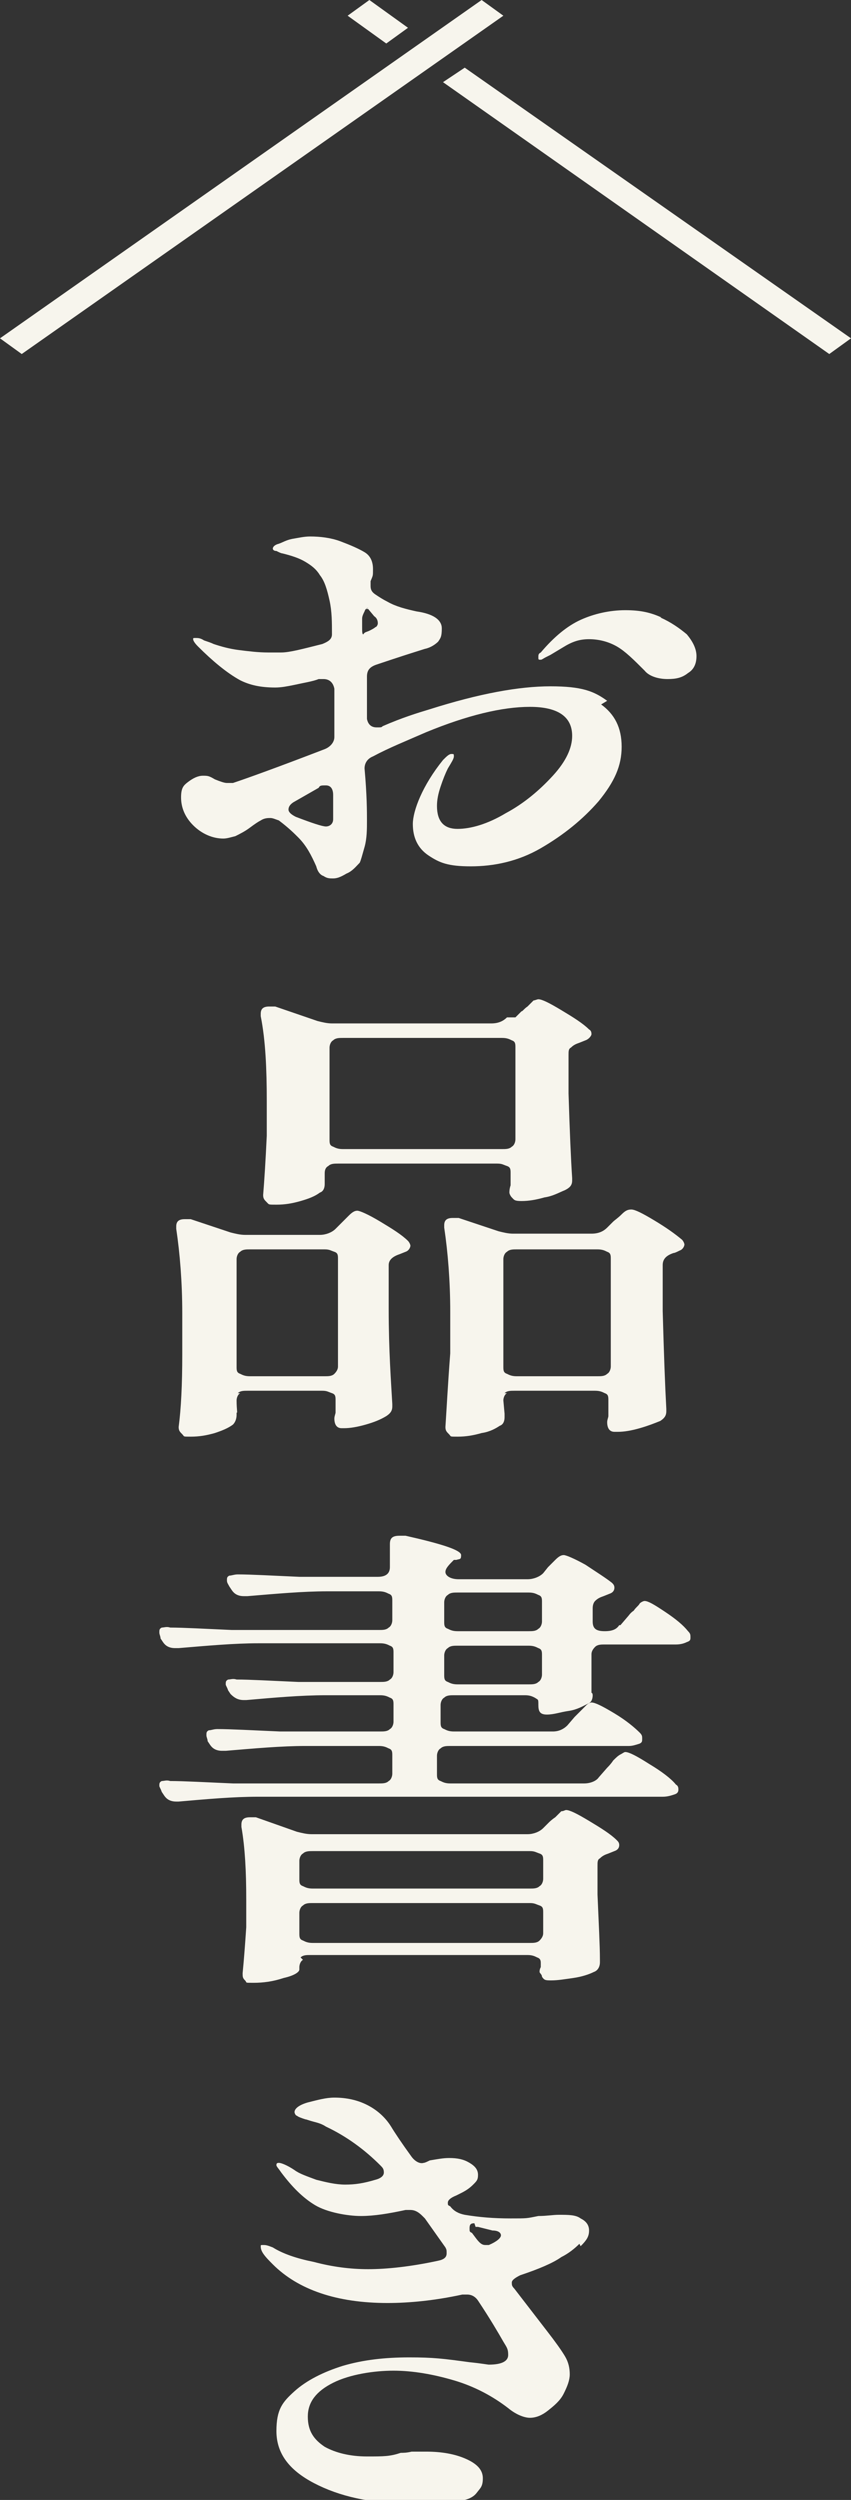
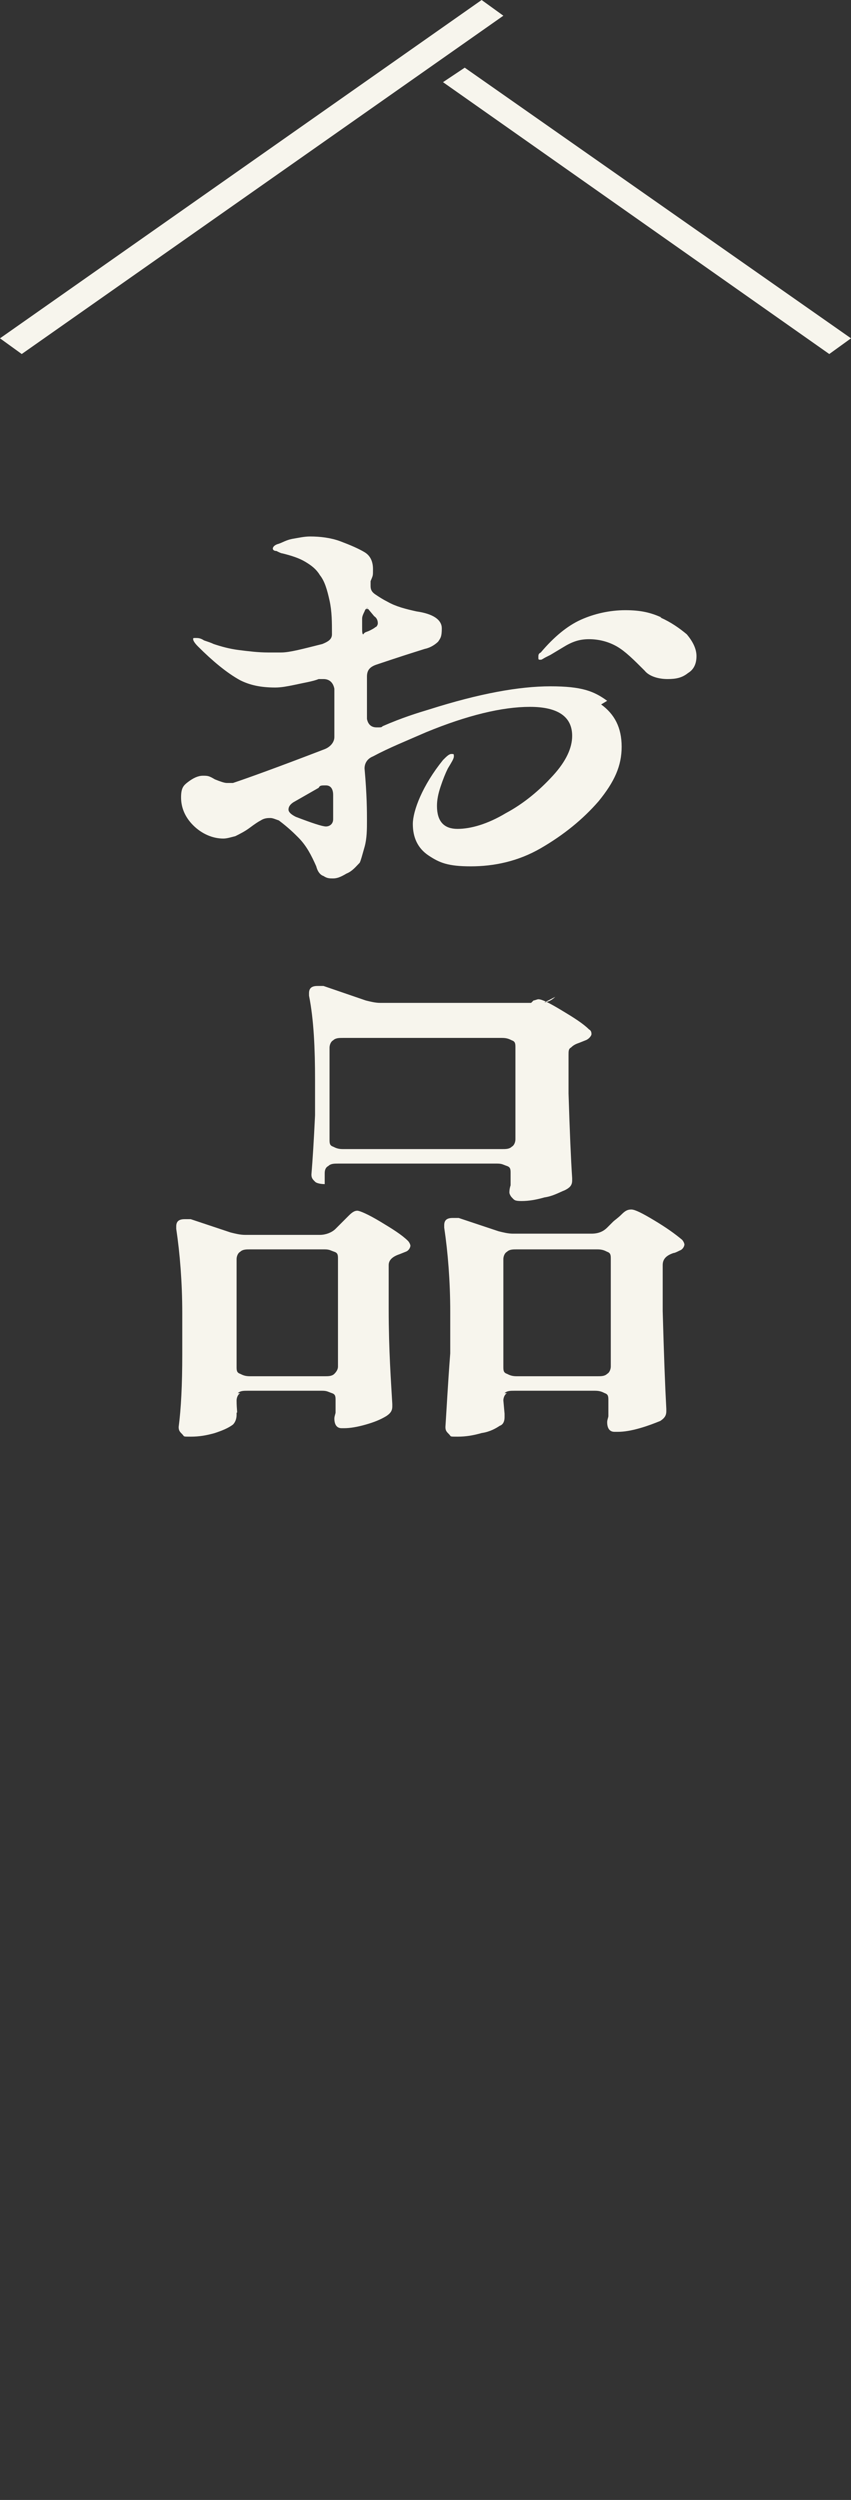
<svg xmlns="http://www.w3.org/2000/svg" id="_レイヤー_1" data-name="レイヤー_1" width="70.5" height="206.9" version="1.1" viewBox="0 0 70.5 206.9">
  <rect x="0" y="0" width="70.5" height="206.9" fill="#333333" stroke="none" />
  <defs>
    <style>
      .st0 {
        fill: #f7f5ed;
      }
    </style>
  </defs>
  <g>
    <path class="st0" d="M49.8,58.3c1.1.8,1.7,1.9,1.7,3.5s-.6,2.9-1.9,4.5c-1.3,1.5-2.9,2.8-4.8,3.9s-3.9,1.5-5.8,1.5-2.6-.3-3.5-.9c-.9-.6-1.3-1.5-1.3-2.6s.8-3.2,2.5-5.3c.3-.3.5-.5.7-.5s.2,0,.2.2-.2.5-.5,1c-.2.4-.4.9-.6,1.5-.2.6-.3,1.1-.3,1.6,0,1.3.6,1.9,1.7,1.9s2.5-.4,4-1.3c1.5-.8,2.8-1.9,3.9-3.1,1.1-1.2,1.6-2.3,1.6-3.3,0-1.6-1.2-2.4-3.5-2.4s-5.2.7-8.6,2.1c-1.6.7-3.1,1.3-4.4,2-.5.2-.7.6-.7,1,.2,2.2.2,3.6.2,4.3s0,1.5-.2,2.2-.3,1.1-.4,1.3c-.3.3-.6.7-1.1.9-.5.3-.8.4-1.1.4s-.5,0-.8-.2c-.3-.1-.5-.4-.6-.8-.4-.9-.8-1.7-1.5-2.4-.3-.3-.8-.8-1.6-1.4-.3-.1-.5-.2-.7-.2s-.5,0-.8.2c-.2.1-.5.3-.9.6-.4.3-.8.5-1.2.7-.4.1-.7.2-1,.2-.9,0-1.8-.4-2.5-1.1-.7-.7-1-1.5-1-2.3s.2-1,.6-1.3c.4-.3.8-.5,1.2-.5s.5,0,1,.3c.5.2.8.3,1,.3h.5c1.2-.4,3.7-1.3,7.6-2.8.5-.2.8-.6.8-1v-4c-.1-.5-.4-.8-.9-.8s-.2,0-.4,0c-.5.2-1.2.3-2.1.5-.5.1-1,.2-1.5.2-1.2,0-2.1-.2-2.9-.6-1.1-.6-2.3-1.6-3.5-2.8-.3-.3-.4-.5-.4-.6s0-.1.2-.1.4,0,.7.2c.3.1.6.2.8.3.6.2,1.3.4,2.1.5.8.1,1.6.2,2.4.2s.9,0,1.1,0c.7,0,1.8-.3,3.4-.7.5-.2.8-.4.8-.8,0-1,0-1.9-.2-2.8-.2-.9-.4-1.6-.8-2.1-.3-.5-.7-.8-1.2-1.1s-1.1-.5-1.9-.7c-.1,0-.3-.1-.5-.2-.2,0-.3-.1-.3-.2s.1-.3.5-.4c.3-.1.6-.3,1.1-.4.6-.1,1-.2,1.5-.2.8,0,1.7.1,2.5.4.8.3,1.5.6,2,.9.5.3.7.8.7,1.4s0,.5-.2,1c0,0,0,.2,0,.4,0,.3.1.5.4.7.3.2.6.4,1,.6.7.4,1.5.6,2.4.8,1.4.2,2.1.7,2.1,1.4s-.1.8-.3,1.1c-.2.2-.6.5-1.1.6-.3.1-1.3.4-2.8.9l-1.2.4c-.6.2-.8.5-.8,1v3.5c.1.5.4.7.8.7s.4,0,.5-.1c1.6-.7,2.9-1.1,3.9-1.4,4.1-1.3,7.4-1.9,10-1.9s3.6.4,4.7,1.2ZM27.6,66.8v-1c0-.5-.2-.8-.6-.8s-.5,0-.6.2l-2.1,1.2c-.3.2-.4.4-.4.6s.2.4.6.6c1.3.5,2.2.8,2.5.8s.6-.2.6-.6c0,0,0-.4,0-1ZM30.5,50.3c0,0-.2,0-.3.3-.1.2-.2.4-.2.6v.6c0,.5,0,.7.1.7h0c.1-.2.3-.2.5-.3s.4-.2.5-.3c.1,0,.2-.2.2-.3s0-.4-.3-.6l-.5-.6c0,0-.1,0-.2,0ZM54.7,51.1c.9.4,1.6.9,2.2,1.4.5.6.8,1.2.8,1.8s-.2,1.1-.7,1.4c-.5.4-1,.5-1.7.5s-1.5-.2-1.9-.7c-.9-.9-1.6-1.6-2.3-2-.7-.4-1.5-.6-2.3-.6s-1.4.2-2.2.7l-1,.6c0,0-.2.1-.4.2-.2.1-.3.2-.4.2-.2,0-.2,0-.2-.2s0-.3.2-.4c1.1-1.3,2.2-2.2,3.3-2.7,1.1-.5,2.4-.8,3.7-.8s2.1.2,3,.6Z" />
-     <path class="st0" d="M19.9,115.3c-.2.1-.3.4-.3.6h0c0,.8.1,1.1,0,1v.2c0,.3-.1.6-.3.8-.4.3-.9.5-1.5.7-.7.2-1.3.3-2,.3s-.5,0-.7-.2c-.2-.2-.3-.3-.3-.6.2-1.5.3-3.5.3-6v-3.4c0-2.6-.2-5-.5-7v-.2c0-.4.2-.6.7-.6s.4,0,.5,0l3.3,1.1c.4.1.8.2,1.2.2h6.2c.5,0,1-.2,1.3-.5l.5-.5c.1-.1.3-.3.6-.6.3-.3.5-.4.7-.4s.9.3,1.9.9,1.8,1.1,2.3,1.6c.1.1.2.3.2.4s-.1.4-.4.5l-.5.2c-.6.2-.9.5-.9.9v3.6c0,3.5.2,6.1.3,7.9v.2c0,.4-.2.6-.5.8-.5.3-1,.5-1.7.7-.7.2-1.3.3-1.8.3s-.2,0-.2,0c-.4,0-.6-.3-.6-.8,0-.2.1-.4.1-.5v-.8c0,0,0-.2,0-.2,0-.3,0-.5-.3-.6s-.4-.2-.8-.2h-6.2c-.3,0-.6,0-.8.2ZM19.9,103.6c-.2.1-.3.4-.3.6v8.9c0,.3,0,.5.3.6.2.1.4.2.8.2h6.2c.3,0,.6,0,.8-.2s.3-.4.3-.6v-8.9c0-.3,0-.5-.3-.6s-.4-.2-.8-.2h-6.2c-.3,0-.6,0-.8.2ZM42.7,84.2l.5-.5c.1,0,.2-.2.5-.4.2-.2.4-.4.5-.5.1,0,.3-.1.4-.1.3,0,.9.3,1.9.9,1,.6,1.8,1.1,2.3,1.6.2.1.2.3.2.4s-.2.4-.5.5l-.5.2c-.3.1-.5.2-.7.4-.2.1-.2.3-.2.6v3.2c.1,3.2.2,5.5.3,7v.2c0,.4-.2.6-.6.8-.5.2-1,.5-1.7.6-.7.2-1.3.3-1.9.3s-.6-.1-.8-.3c-.1-.1-.2-.3-.2-.4s0-.3.1-.6v-.8c0,0,0-.2,0-.2,0-.3,0-.5-.3-.6s-.4-.2-.8-.2h-13.2c-.3,0-.6,0-.8.2-.2.1-.3.3-.3.6,0,.2,0,.4,0,.6v.3c0,.3-.1.6-.4.7-.4.3-.9.5-1.6.7-.7.2-1.3.3-2,.3s-.6,0-.8-.2c-.2-.2-.3-.3-.3-.6.1-1.2.2-2.8.3-4.9v-2.9c0-2.6-.1-5-.5-7v-.2c0-.4.2-.6.7-.6s.4,0,.5,0l3.5,1.2c.4.1.8.2,1.2.2h13.2c.6,0,1-.2,1.3-.5ZM42.4,94.9c.2-.1.3-.4.3-.6v-7.6c0-.3,0-.5-.3-.6-.2-.1-.4-.2-.8-.2h-13.2c-.3,0-.6,0-.8.2-.2.1-.3.4-.3.6v7.6c0,.3,0,.5.3.6.2.1.4.2.8.2h13.2c.3,0,.6,0,.8-.2ZM42,115.3c-.2.1-.3.4-.3.6h0c0,0,.1,1.1.1,1.1v.3c0,.3-.1.6-.4.7-.3.2-.8.5-1.5.6-.7.2-1.3.3-2,.3s-.5,0-.7-.2c-.2-.2-.3-.3-.3-.6.1-1.5.2-3.5.4-6.1v-3.4c0-2.6-.2-5-.5-7v-.2c0-.4.2-.6.7-.6s.4,0,.5,0l3.3,1.1c.4.1.8.2,1.2.2h6.5c.6,0,1-.2,1.3-.5l.5-.5c.1-.1.4-.3.7-.6.3-.3.5-.4.8-.4s.9.3,1.9.9c1,.6,1.7,1.1,2.3,1.6.1.1.2.3.2.4s-.1.4-.4.5c-.2.1-.4.2-.5.2-.6.2-.9.5-.9,1v3.8c.1,3.6.2,6.3.3,8.1v.2c0,.4-.2.6-.5.8-.5.2-1,.4-1.7.6-.7.2-1.3.3-1.8.3s-.2,0-.3,0c-.4,0-.6-.3-.6-.8,0-.2.1-.4.1-.5s0-.4,0-1v-.3c0-.3,0-.5-.3-.6-.2-.1-.4-.2-.8-.2h-6.7c-.3,0-.6,0-.8.2ZM42,103.6c-.2.1-.3.4-.3.6v8.9c0,.3,0,.5.3.6.2.1.4.2.8.2h6.7c.3,0,.6,0,.8-.2.2-.1.3-.4.3-.6v-8.9c0-.3,0-.5-.3-.6-.2-.1-.4-.2-.8-.2h-6.7c-.3,0-.6,0-.8.2Z" />
-     <path class="st0" d="M51.4,134.5l.6-.7c.1-.1.2-.3.5-.5.2-.3.4-.4.5-.6.1-.1.3-.2.4-.2.3,0,.8.3,1.7.9.9.6,1.5,1.1,1.9,1.6.2.2.2.3.2.5s0,.3-.3.4c-.2.1-.5.2-.9.2h-5.9c-.3,0-.6,0-.8.2s-.3.4-.3.6v3.2c.1,0,.1.2.1.2,0,.3-.1.6-.4.7-.4.2-.9.5-1.6.6s-1.2.3-1.8.3-.7-.3-.7-.8,0-.4-.3-.6c-.2-.1-.4-.2-.8-.2h-5.9c-.3,0-.6,0-.8.2-.2.1-.3.4-.3.6v1.4c0,.3,0,.5.3.6.2.1.4.2.8.2h8.2c.5,0,.9-.2,1.2-.5l.6-.7c.1-.1.3-.3.5-.5.2-.2.4-.4.5-.5s.3-.2.4-.2c.3,0,.9.3,1.9.9,1,.6,1.7,1.2,2.1,1.6.2.2.2.3.2.5s0,.3-.2.4c-.3.1-.6.2-.9.2h-14.8c-.3,0-.6,0-.8.2-.2.1-.3.4-.3.6v1.5c0,.3,0,.5.3.6.2.1.4.2.8.2h11.1c.5,0,1-.2,1.2-.5l.7-.8c.1-.1.3-.3.5-.6.2-.2.4-.4.6-.5s.3-.2.4-.2c.3,0,.9.3,2,1,1,.6,1.8,1.2,2.2,1.7.2.1.2.3.2.4s0,.3-.3.4c-.3.1-.6.2-1,.2H21.4c-2.1,0-4.3.2-6.6.4h-.2c-.5,0-.8-.2-1-.5l-.2-.3c-.1-.3-.2-.4-.2-.5,0-.2,0-.3.2-.4.2,0,.4-.1.7,0,1.1,0,2.9.1,5.2.2h12.1c.3,0,.6,0,.8-.2.2-.1.3-.4.3-.6v-1.5c0-.3,0-.5-.3-.6-.2-.1-.4-.2-.8-.2h-6.1c-2,0-4.2.2-6.6.4h-.3c-.5,0-.8-.2-1-.5l-.2-.3c0-.2-.1-.3-.1-.5s0-.3.2-.4c.2,0,.4-.1.7-.1,1.1,0,2.9.1,5.2.2h8.3c.3,0,.6,0,.8-.2.2-.1.3-.4.3-.6v-1.4c0-.3,0-.5-.3-.6-.2-.1-.4-.2-.8-.2h-4.5c-2.1,0-4.3.2-6.6.4h-.2c-.5,0-.8-.2-1.1-.5l-.2-.3c-.1-.3-.2-.4-.2-.5,0-.2,0-.3.2-.4.2,0,.4-.1.7,0,1.1,0,2.8.1,5.1.2h6.8c.3,0,.6,0,.8-.2.2-.1.3-.4.3-.6v-1.6c0-.3,0-.5-.3-.6-.2-.1-.4-.2-.8-.2h-10.1c-2,0-4.2.2-6.6.4h-.3c-.5,0-.8-.2-1-.5l-.2-.3c0-.2-.1-.3-.1-.5s0-.3.2-.4c.2,0,.4-.1.7,0,1.1,0,2.8.1,5.1.2h12.2c.3,0,.6,0,.8-.2.2-.1.3-.4.3-.6v-1.6c0-.3,0-.5-.3-.6-.2-.1-.4-.2-.8-.2h-4.3c-2,0-4.2.2-6.6.4h-.3c-.5,0-.8-.2-1-.5l-.2-.3c-.1-.2-.2-.3-.2-.5s0-.3.2-.4c.2,0,.4-.1.7-.1,1.1,0,2.8.1,5.1.2h6.5c.7,0,1-.3,1-.8v-1.9c0,0,0,0,0,0,0-.5.2-.7.8-.7h.5c3.1.7,4.6,1.2,4.6,1.6s-.1.3-.4.4h-.2c-.4.4-.7.7-.7,1s.4.6,1.1.6h5.7c.5,0,1-.2,1.3-.5l.4-.5c.1-.1.3-.3.6-.6s.5-.4.7-.4.9.3,1.8.8c.9.6,1.7,1.1,2.2,1.5.1.1.2.2.2.4s-.1.4-.4.5l-.5.2c-.3.1-.5.2-.7.4-.1.1-.2.3-.2.6v1.1c0,.6.3.8,1,.8s1-.2,1.2-.5ZM25.1,162.2c-.2.1-.3.4-.3.6v.2c0,.2-.4.5-1.3.7-.9.3-1.7.4-2.5.4s-.5,0-.7-.2-.2-.3-.2-.6c.1-1,.2-2.3.3-3.8v-2.3c0-2.3-.1-4.3-.4-6v-.2c0-.4.2-.6.7-.6s.4,0,.5,0l3.4,1.2c.4.1.8.2,1.2.2h17.9c.5,0,1-.2,1.3-.5l.5-.5c0,0,.2-.2.5-.4.2-.2.4-.4.5-.5.2,0,.3-.1.4-.1.3,0,.9.3,1.9.9,1,.6,1.8,1.1,2.3,1.6.1.1.2.2.2.4s-.1.4-.4.5l-.5.2c-.3.1-.5.2-.7.4-.2.1-.2.3-.2.6v2.4c.1,2.4.2,4.2.2,5.4v.2c0,.4-.2.7-.5.8-.4.2-1,.4-1.7.5-.7.1-1.3.2-1.8.2s-.6,0-.8-.3c0-.2-.2-.3-.2-.4s0-.2.1-.4c0-.1,0-.2,0-.3,0-.2,0-.4-.3-.5-.2-.1-.4-.2-.8-.2h-18c-.3,0-.6,0-.8.2ZM44.7,156.1c.2-.1.3-.4.3-.6v-1.5c0-.3,0-.5-.3-.6s-.4-.2-.8-.2h-18c-.3,0-.6,0-.8.2-.2.1-.3.4-.3.6v1.5c0,.3,0,.5.3.6.2.1.4.2.8.2h18c.3,0,.6,0,.8-.2ZM25.1,157.7c-.2.1-.3.4-.3.6v1.7c0,.3,0,.5.3.6.2.1.4.2.8.2h18c.3,0,.6,0,.8-.2s.3-.4.3-.6v-1.7c0-.3,0-.5-.3-.6s-.4-.2-.8-.2h-18c-.3,0-.6,0-.8.2ZM44.6,132c-.2-.1-.4-.2-.8-.2h-5.9c-.3,0-.6,0-.8.2-.2.1-.3.4-.3.6v1.6c0,.3,0,.5.3.6.2.1.4.2.8.2h5.9c.3,0,.6,0,.8-.2.2-.1.3-.4.3-.6v-1.6c0-.3,0-.5-.3-.6ZM37.1,136.4c-.2.1-.3.4-.3.6v1.6c0,.3,0,.5.3.6.2.1.4.2.8.2h5.9c.3,0,.6,0,.8-.2.2-.1.3-.4.3-.6v-1.6c0-.3,0-.5-.3-.6-.2-.1-.4-.2-.8-.2h-5.9c-.3,0-.6,0-.8.2Z" />
-     <path class="st0" d="M48,185.7c-.4.4-.9.8-1.5,1.1-.7.5-1.9,1-3.4,1.5-.4.2-.7.4-.7.6s0,.3.2.5l2.7,3.5c.7.9,1.2,1.6,1.5,2.1.3.5.4,1,.4,1.5s-.2,1-.5,1.6c-.3.6-.8,1-1.3,1.4-.5.4-1,.6-1.5.6s-1.2-.3-1.8-.8c-1.3-1-2.8-1.8-4.5-2.3s-3.4-.8-5-.8-3.6.3-5,1c-1.4.7-2.1,1.6-2.1,2.8s.5,1.9,1.4,2.5c.9.5,2.1.8,3.5.8s1.9,0,2.8-.3c.2,0,.5,0,.9-.1.4,0,.8,0,1.2,0,1.3,0,2.4.2,3.3.6.9.4,1.4.9,1.4,1.6s-.2.8-.5,1.2c-.3.4-.8.6-1.5.7-1.1.1-2.4.2-4,.2-3.3,0-5.9-.6-8-1.7-2.1-1.1-3.1-2.5-3.1-4.3s.5-2.4,1.5-3.3,2.4-1.6,4-2.1c1.7-.5,3.5-.7,5.5-.7s2.8.1,5,.4c1,.1,1.5.2,1.6.2,1.1,0,1.6-.3,1.6-.8s-.1-.6-.4-1.1c-.4-.7-1.1-1.9-2.1-3.4-.2-.3-.5-.5-.9-.5s-.2,0-.4,0c-2.3.5-4.4.7-6.2.7-4.2,0-7.4-1.1-9.5-3.2-.3-.3-.6-.6-.8-.9-.2-.3-.2-.5-.2-.6s0-.1.2-.1.3,0,.8.2c.8.5,1.9.9,3.4,1.2,1.5.4,3,.6,4.5.6s3.5-.2,5.8-.7c.5-.1.7-.3.7-.6s0-.3-.1-.5l-1.7-2.4-.2-.2c-.3-.3-.6-.5-1-.5s-.3,0-.4,0c-1.4.3-2.6.5-3.7.5s-2.8-.3-3.8-.9c-1-.6-1.9-1.5-2.8-2.7-.2-.3-.4-.5-.4-.6s0-.2.2-.2c.2,0,.7.2,1.3.6.4.3,1,.5,1.8.8.8.2,1.6.4,2.4.4s1.5-.1,2.5-.4c.4-.1.7-.3.7-.6s-.1-.4-.3-.6c-1.3-1.3-2.8-2.4-4.5-3.2-.3-.2-.6-.3-1-.4-.4-.1-.6-.2-.7-.2-.3-.1-.6-.2-.7-.3-.1,0-.2-.2-.2-.3,0-.3.4-.6,1.1-.8.8-.2,1.5-.4,2.2-.4,1,0,1.9.2,2.7.6.8.4,1.5,1,2,1.8.3.5.9,1.4,1.7,2.5.3.4.7.6,1,.5.1,0,.3-.1.5-.2.6-.1,1.1-.2,1.6-.2.7,0,1.2.1,1.7.4s.7.6.7,1-.1.5-.4.8c-.3.3-.6.5-1,.7l-.4.2c-.5.2-.7.4-.7.6s0,.2.2.3h0c.3.4.7.6,1.2.7,1.2.2,2.4.3,3.8.3s1.3,0,2.3-.2c.7,0,1.2-.1,1.7-.1.8,0,1.4,0,1.8.3.4.2.7.5.7,1s-.2.8-.7,1.3ZM39.3,184c-.3,0-.4.1-.4.4s0,.3.2.4l.3.4c.3.4.5.6.8.6s.1,0,.2,0,0,0,.1,0c.7-.3,1-.6,1-.8s-.2-.4-.7-.4l-1.2-.3h-.2Z" />
+     <path class="st0" d="M19.9,115.3c-.2.1-.3.4-.3.6h0c0,.8.1,1.1,0,1v.2c0,.3-.1.6-.3.8-.4.3-.9.5-1.5.7-.7.2-1.3.3-2,.3s-.5,0-.7-.2c-.2-.2-.3-.3-.3-.6.2-1.5.3-3.5.3-6v-3.4c0-2.6-.2-5-.5-7v-.2c0-.4.2-.6.7-.6s.4,0,.5,0l3.3,1.1c.4.1.8.2,1.2.2h6.2c.5,0,1-.2,1.3-.5l.5-.5c.1-.1.3-.3.6-.6.3-.3.5-.4.7-.4s.9.3,1.9.9,1.8,1.1,2.3,1.6c.1.1.2.3.2.4s-.1.4-.4.5l-.5.2c-.6.2-.9.5-.9.9v3.6c0,3.5.2,6.1.3,7.9v.2c0,.4-.2.6-.5.8-.5.3-1,.5-1.7.7-.7.2-1.3.3-1.8.3s-.2,0-.2,0c-.4,0-.6-.3-.6-.8,0-.2.1-.4.1-.5v-.8c0,0,0-.2,0-.2,0-.3,0-.5-.3-.6s-.4-.2-.8-.2h-6.2c-.3,0-.6,0-.8.2ZM19.9,103.6c-.2.1-.3.4-.3.6v8.9c0,.3,0,.5.3.6.2.1.4.2.8.2h6.2c.3,0,.6,0,.8-.2s.3-.4.3-.6v-8.9c0-.3,0-.5-.3-.6s-.4-.2-.8-.2h-6.2c-.3,0-.6,0-.8.2ZM42.7,84.2l.5-.5c.1,0,.2-.2.5-.4.2-.2.4-.4.5-.5.1,0,.3-.1.4-.1.3,0,.9.3,1.9.9,1,.6,1.8,1.1,2.3,1.6.2.1.2.3.2.4s-.2.4-.5.5l-.5.2c-.3.1-.5.2-.7.4-.2.1-.2.3-.2.6v3.2c.1,3.2.2,5.5.3,7v.2c0,.4-.2.6-.6.8-.5.2-1,.5-1.7.6-.7.2-1.3.3-1.9.3s-.6-.1-.8-.3c-.1-.1-.2-.3-.2-.4s0-.3.1-.6v-.8c0,0,0-.2,0-.2,0-.3,0-.5-.3-.6s-.4-.2-.8-.2h-13.2c-.3,0-.6,0-.8.2-.2.1-.3.3-.3.6,0,.2,0,.4,0,.6v.3s-.6,0-.8-.2c-.2-.2-.3-.3-.3-.6.1-1.2.2-2.8.3-4.9v-2.9c0-2.6-.1-5-.5-7v-.2c0-.4.2-.6.7-.6s.4,0,.5,0l3.5,1.2c.4.1.8.2,1.2.2h13.2c.6,0,1-.2,1.3-.5ZM42.4,94.9c.2-.1.3-.4.3-.6v-7.6c0-.3,0-.5-.3-.6-.2-.1-.4-.2-.8-.2h-13.2c-.3,0-.6,0-.8.2-.2.1-.3.4-.3.6v7.6c0,.3,0,.5.3.6.2.1.4.2.8.2h13.2c.3,0,.6,0,.8-.2ZM42,115.3c-.2.1-.3.4-.3.6h0c0,0,.1,1.1.1,1.1v.3c0,.3-.1.6-.4.7-.3.2-.8.5-1.5.6-.7.2-1.3.3-2,.3s-.5,0-.7-.2c-.2-.2-.3-.3-.3-.6.1-1.5.2-3.5.4-6.1v-3.4c0-2.6-.2-5-.5-7v-.2c0-.4.2-.6.7-.6s.4,0,.5,0l3.3,1.1c.4.1.8.2,1.2.2h6.5c.6,0,1-.2,1.3-.5l.5-.5c.1-.1.4-.3.7-.6.3-.3.5-.4.8-.4s.9.3,1.9.9c1,.6,1.7,1.1,2.3,1.6.1.1.2.3.2.4s-.1.4-.4.5c-.2.1-.4.2-.5.2-.6.2-.9.5-.9,1v3.8c.1,3.6.2,6.3.3,8.1v.2c0,.4-.2.6-.5.8-.5.2-1,.4-1.7.6-.7.2-1.3.3-1.8.3s-.2,0-.3,0c-.4,0-.6-.3-.6-.8,0-.2.1-.4.1-.5s0-.4,0-1v-.3c0-.3,0-.5-.3-.6-.2-.1-.4-.2-.8-.2h-6.7c-.3,0-.6,0-.8.2ZM42,103.6c-.2.1-.3.4-.3.6v8.9c0,.3,0,.5.3.6.2.1.4.2.8.2h6.7c.3,0,.6,0,.8-.2.2-.1.3-.4.3-.6v-8.9c0-.3,0-.5-.3-.6-.2-.1-.4-.2-.8-.2h-6.7c-.3,0-.6,0-.8.2Z" />
  </g>
  <g>
    <polygon class="st0" points="0 28 39.9 0 41.7 1.3 1.8 29.3 0 28" />
    <polygon class="st0" points="38.5 5.6 70.5 28 68.7 29.3 36.7 6.8 38.5 5.6" />
-     <polygon class="st0" points="33.8 2.3 30.6 0 28.8 1.3 32 3.6 33.8 2.3" />
  </g>
</svg>